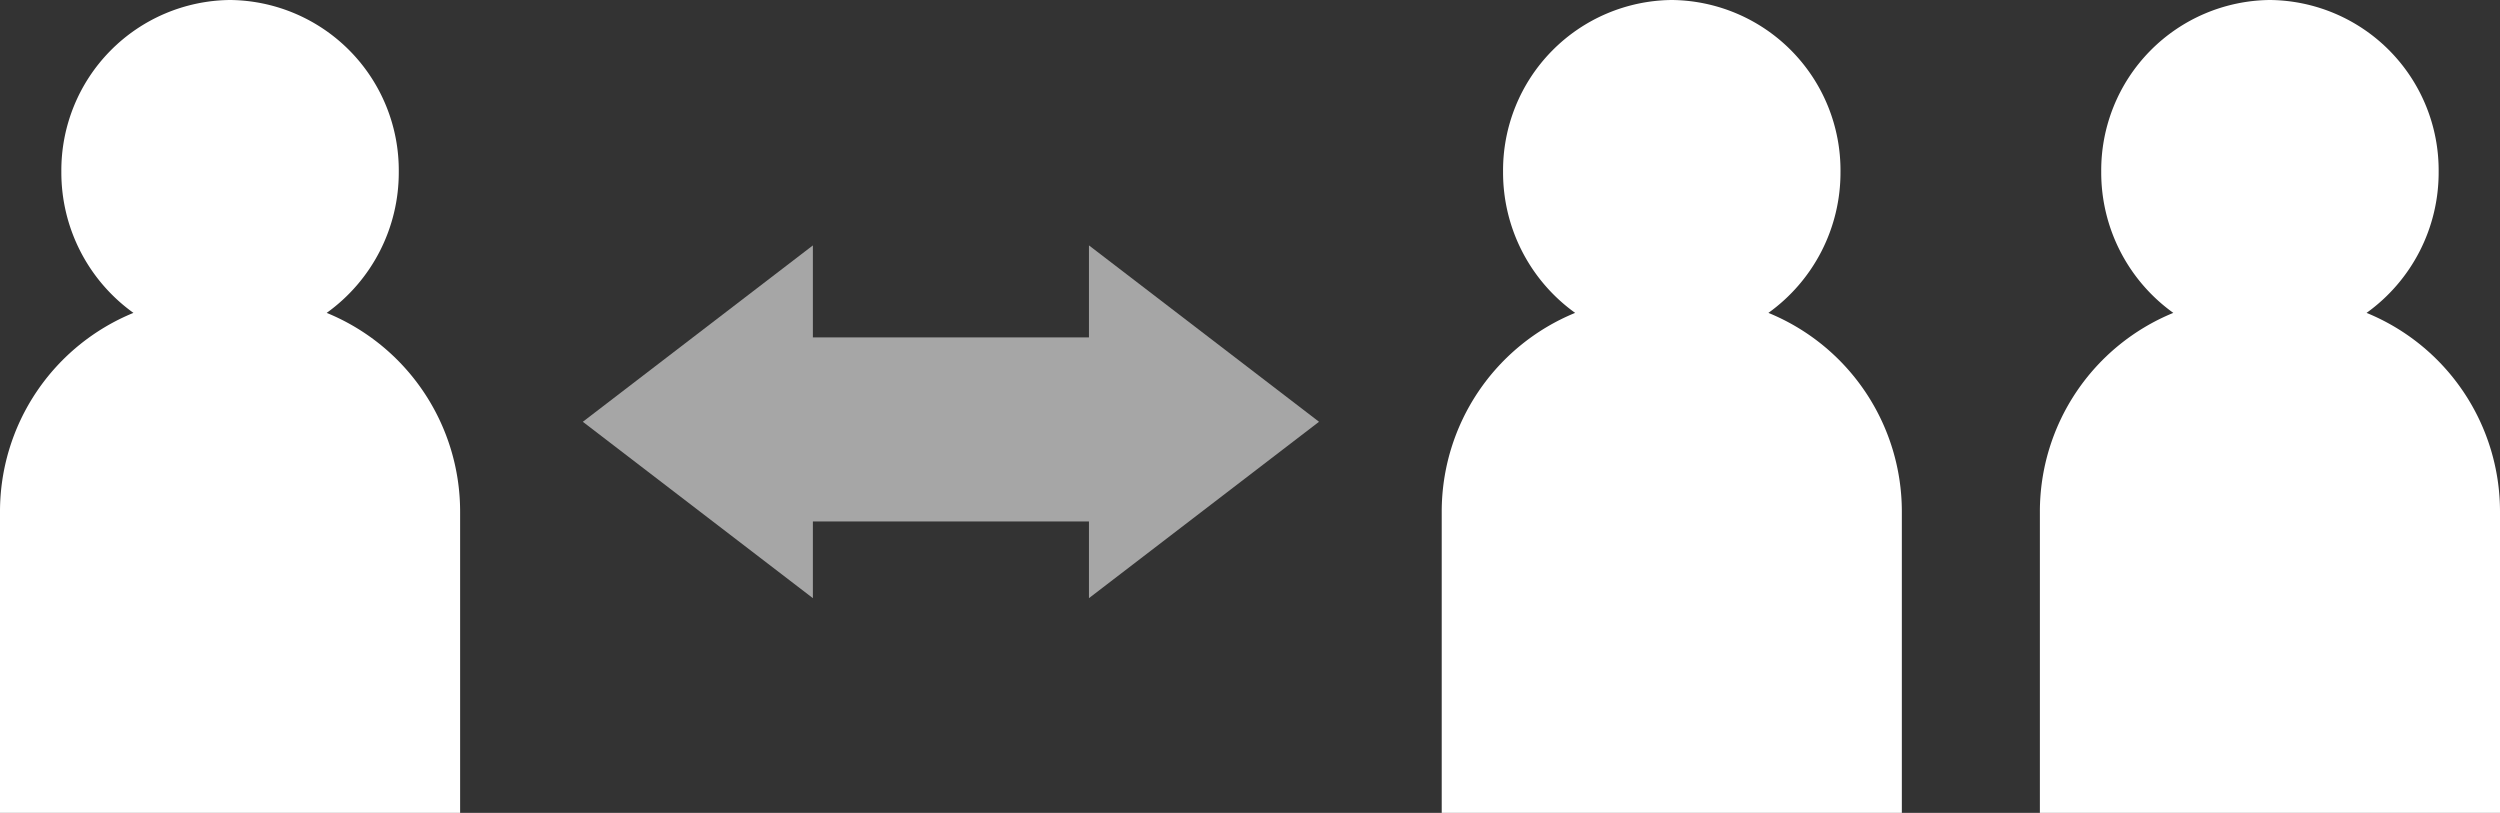
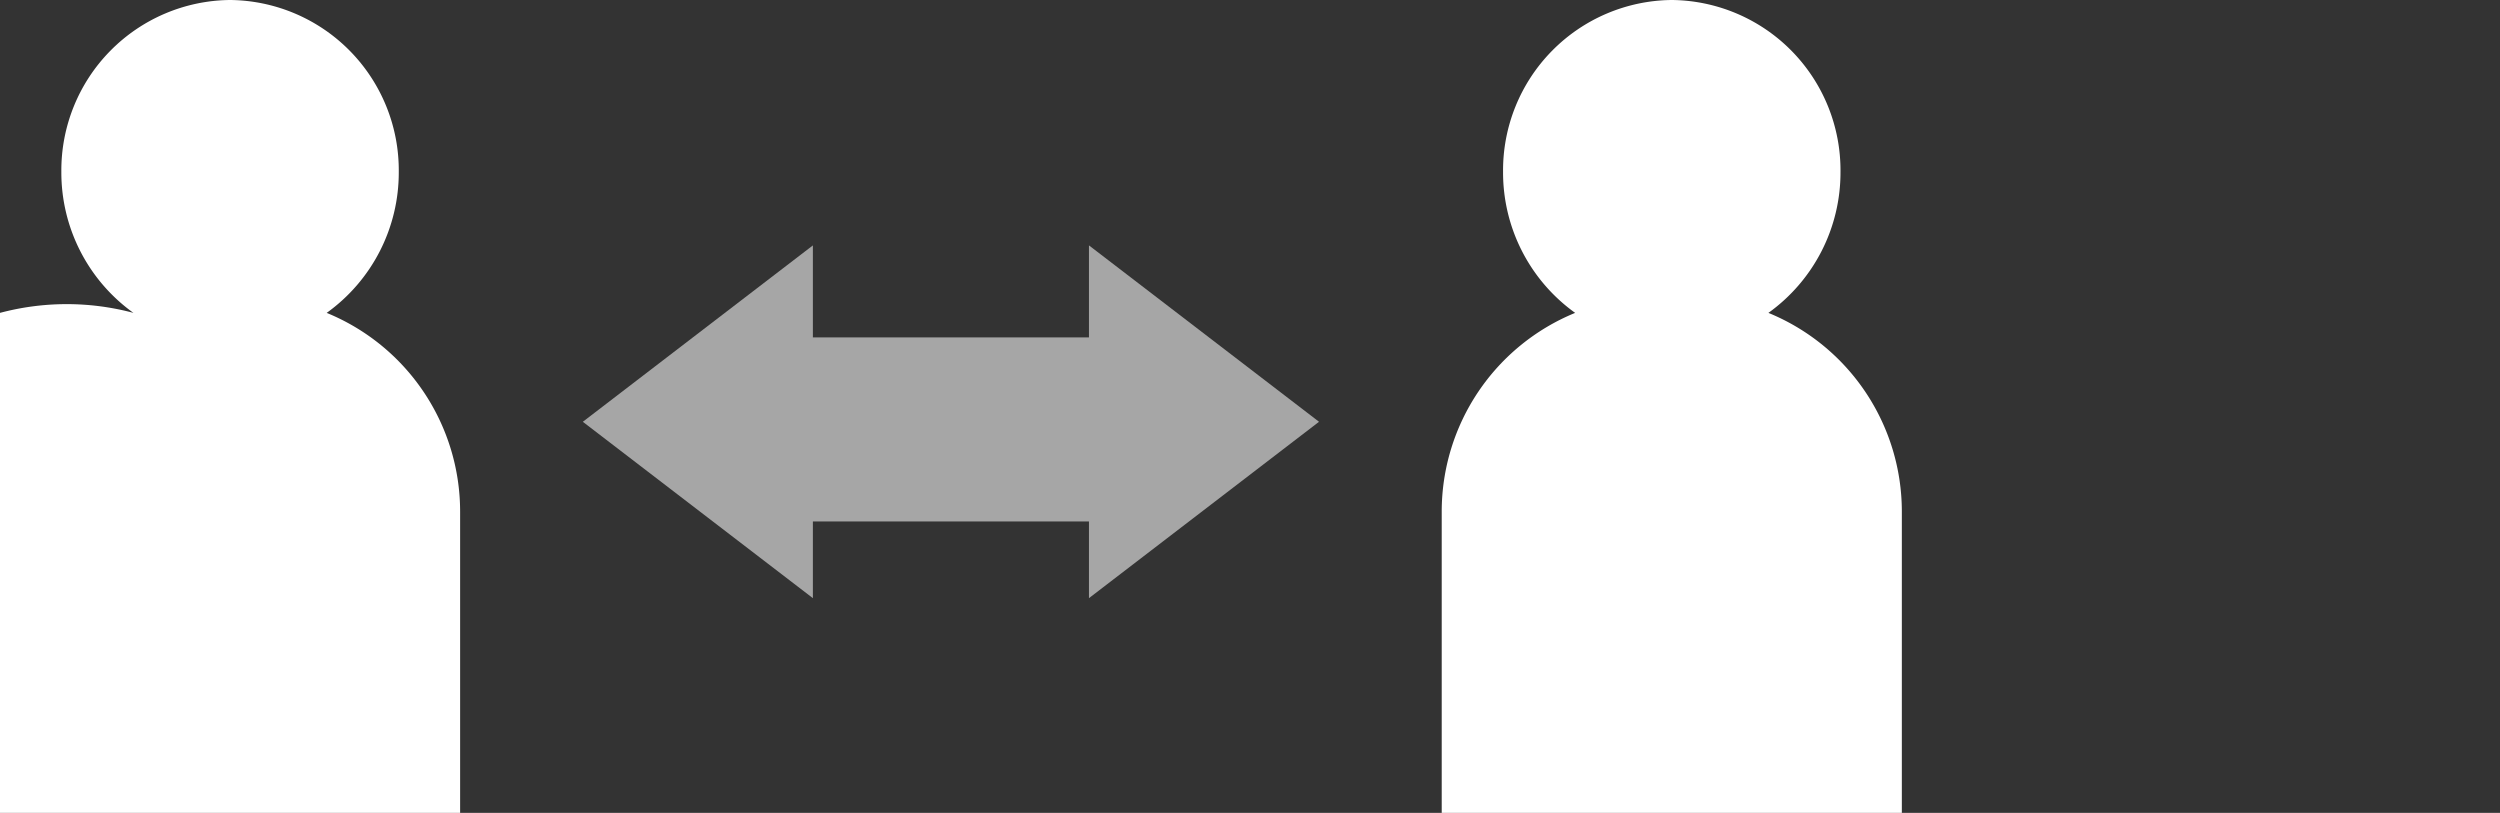
<svg xmlns="http://www.w3.org/2000/svg" width="163" height="52.999" viewBox="0 0 163 52.999">
  <rect x="0" y="0" width="163" height="52.999" fill="#333333" stroke="none" />
  <g transform="translate(-1184 -13620)">
-     <path d="M0,53V33.365A14,14,0,0,1,8.7,20.4,11.261,11.261,0,0,1,4,11.211,11.107,11.107,0,0,1,15,0,11.107,11.107,0,0,1,26,11.211,11.261,11.261,0,0,1,21.3,20.4,14,14,0,0,1,30,33.365V53Z" transform="translate(1184 13620)" fill="#fff" />
+     <path d="M0,53A14,14,0,0,1,8.7,20.4,11.261,11.261,0,0,1,4,11.211,11.107,11.107,0,0,1,15,0,11.107,11.107,0,0,1,26,11.211,11.261,11.261,0,0,1,21.3,20.4,14,14,0,0,1,30,33.365V53Z" transform="translate(1184 13620)" fill="#fff" />
    <path d="M0,53V33.365A14,14,0,0,1,8.7,20.4,11.261,11.261,0,0,1,4,11.211,11.107,11.107,0,0,1,15,0,11.107,11.107,0,0,1,26,11.211,11.261,11.261,0,0,1,21.3,20.4,14,14,0,0,1,30,33.365V53Z" transform="translate(1278 13620)" fill="#fff" />
-     <path d="M0,53V33.365A14,14,0,0,1,8.7,20.4,11.261,11.261,0,0,1,4,11.211,11.107,11.107,0,0,1,15,0,11.107,11.107,0,0,1,26,11.211,11.261,11.261,0,0,1,21.3,20.4,14,14,0,0,1,30,33.365V53Z" transform="translate(1317 13620)" fill="#fff" />
    <path d="M33,6149H15v5L0,6142.5,15,6131v6H33v-6l15,11.5L33,6154Z" transform="translate(1222 7505)" fill="#a6a6a6" />
  </g>
</svg>